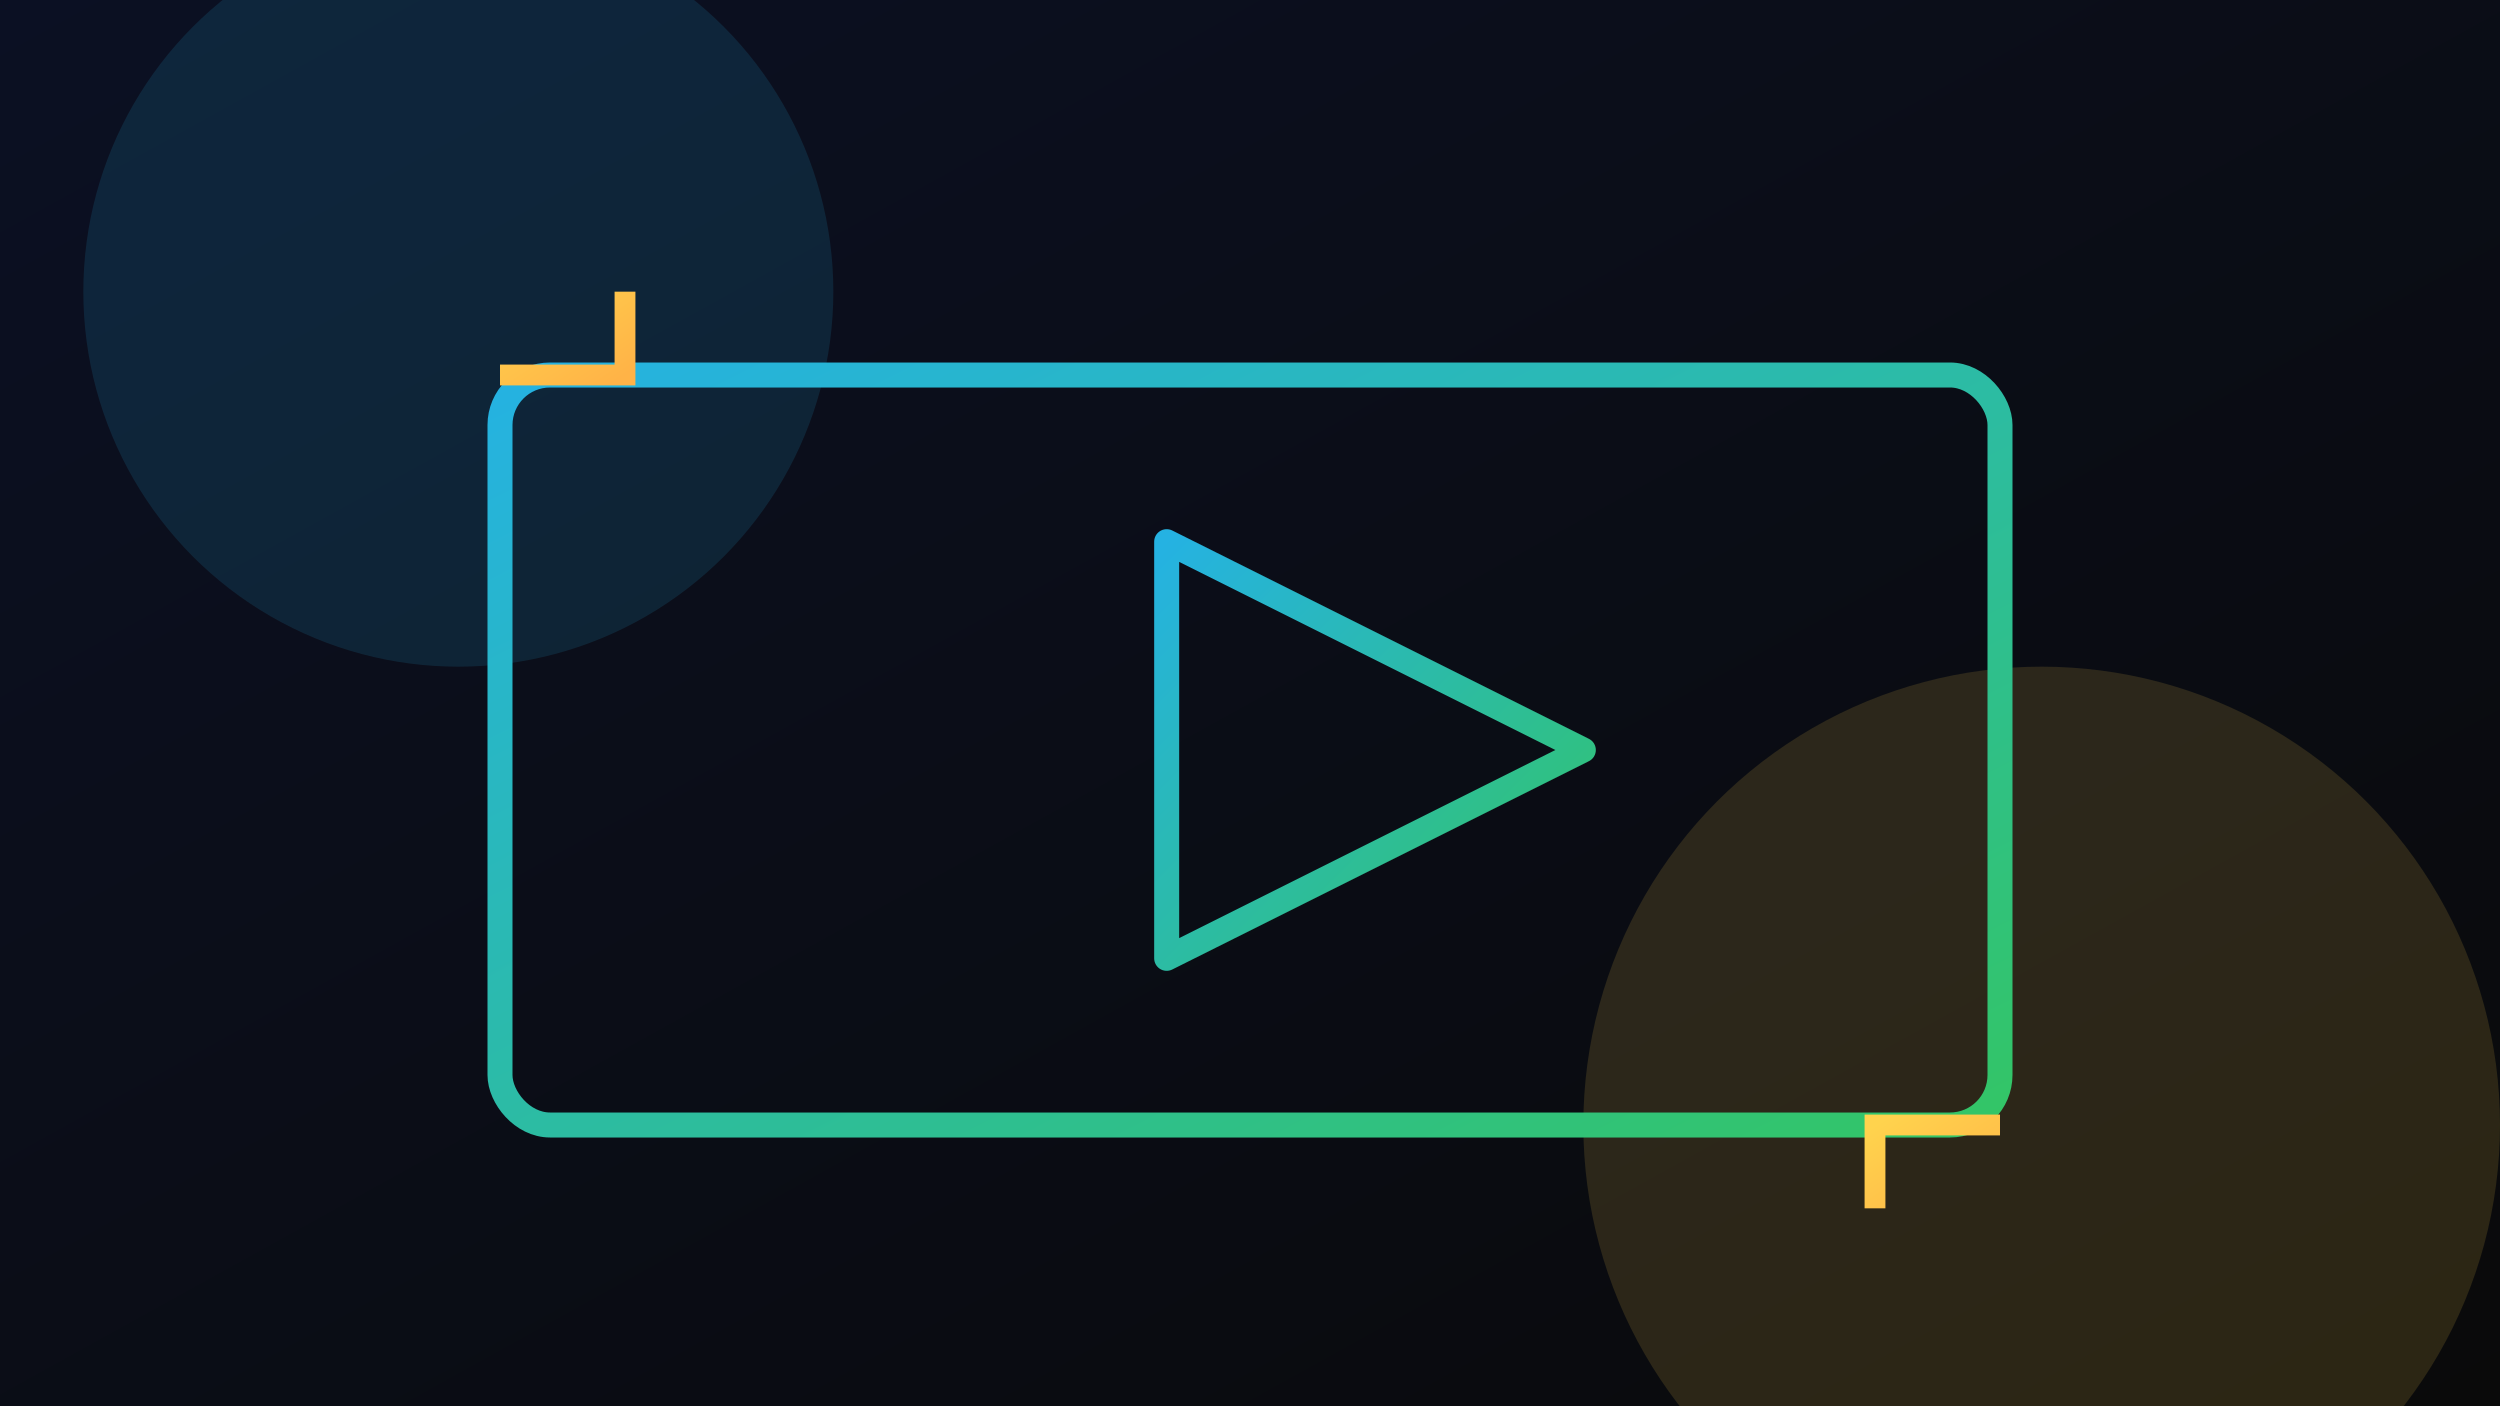
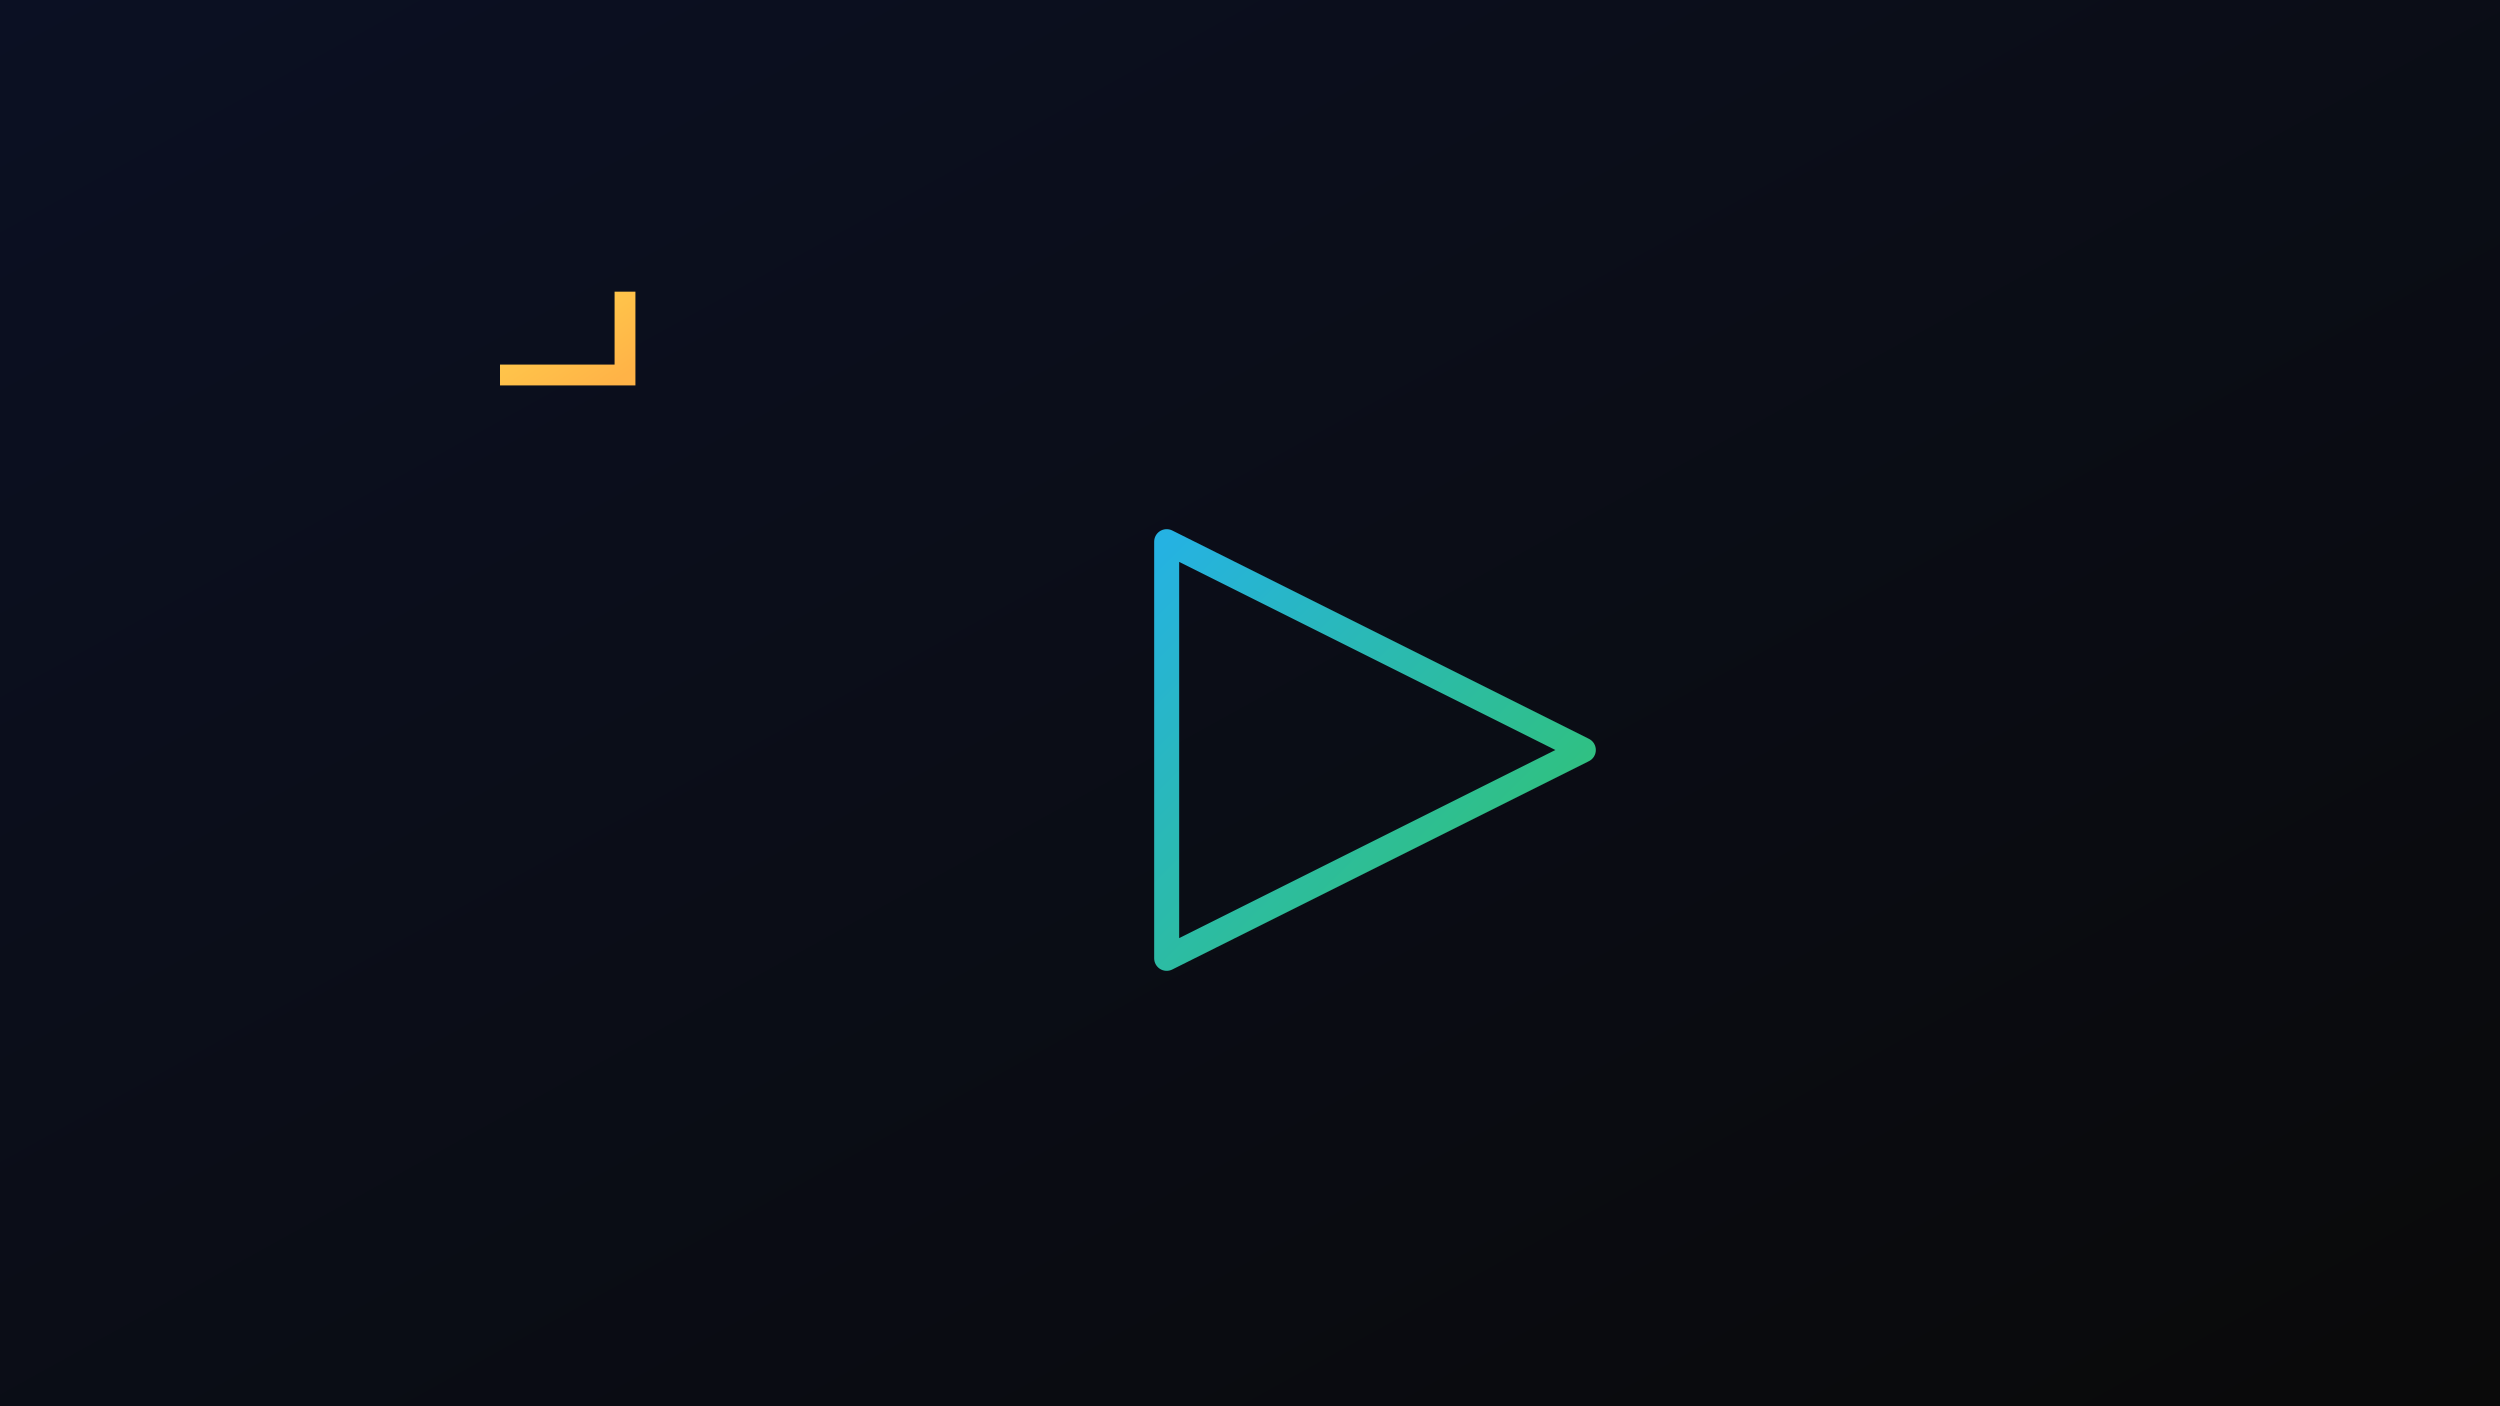
<svg xmlns="http://www.w3.org/2000/svg" width="1200" height="675" viewBox="0 0 1200 675" fill="none" role="img" aria-label="Live video illustration">
  <defs>
    <linearGradient id="bg" x1="0" y1="0" x2="1" y2="1">
      <stop offset="0%" stop-color="#0b1023" />
      <stop offset="100%" stop-color="#0a0a0a" />
    </linearGradient>
    <linearGradient id="accentBlue" x1="0" y1="0" x2="1" y2="1">
      <stop offset="0%" stop-color="#25b2e2" />
      <stop offset="100%" stop-color="#33c566" />
    </linearGradient>
    <linearGradient id="accentYellow" x1="0" y1="0" x2="1" y2="1">
      <stop offset="0%" stop-color="#ffd34d" />
      <stop offset="100%" stop-color="#ffb347" />
    </linearGradient>
  </defs>
  <rect x="0" y="0" width="1200" height="675" fill="url(#bg)" />
  <g opacity="0.14">
-     <circle cx="220" cy="140" r="180" fill="#25b2e2" />
-     <circle cx="980" cy="540" r="220" fill="#ffd34d" />
-   </g>
+     </g>
  <g stroke="url(#accentBlue)" stroke-width="12" fill="none" stroke-linejoin="round" stroke-linecap="round">
-     <rect x="240" y="180" width="720" height="360" rx="24" />
    <path d="M560 260 L560 460 L760 360 Z" />
  </g>
  <g stroke="url(#accentYellow)" stroke-width="10">
    <path d="M240 180 h60 v-40" />
-     <path d="M960 540 h-60 v40" />
  </g>
</svg>